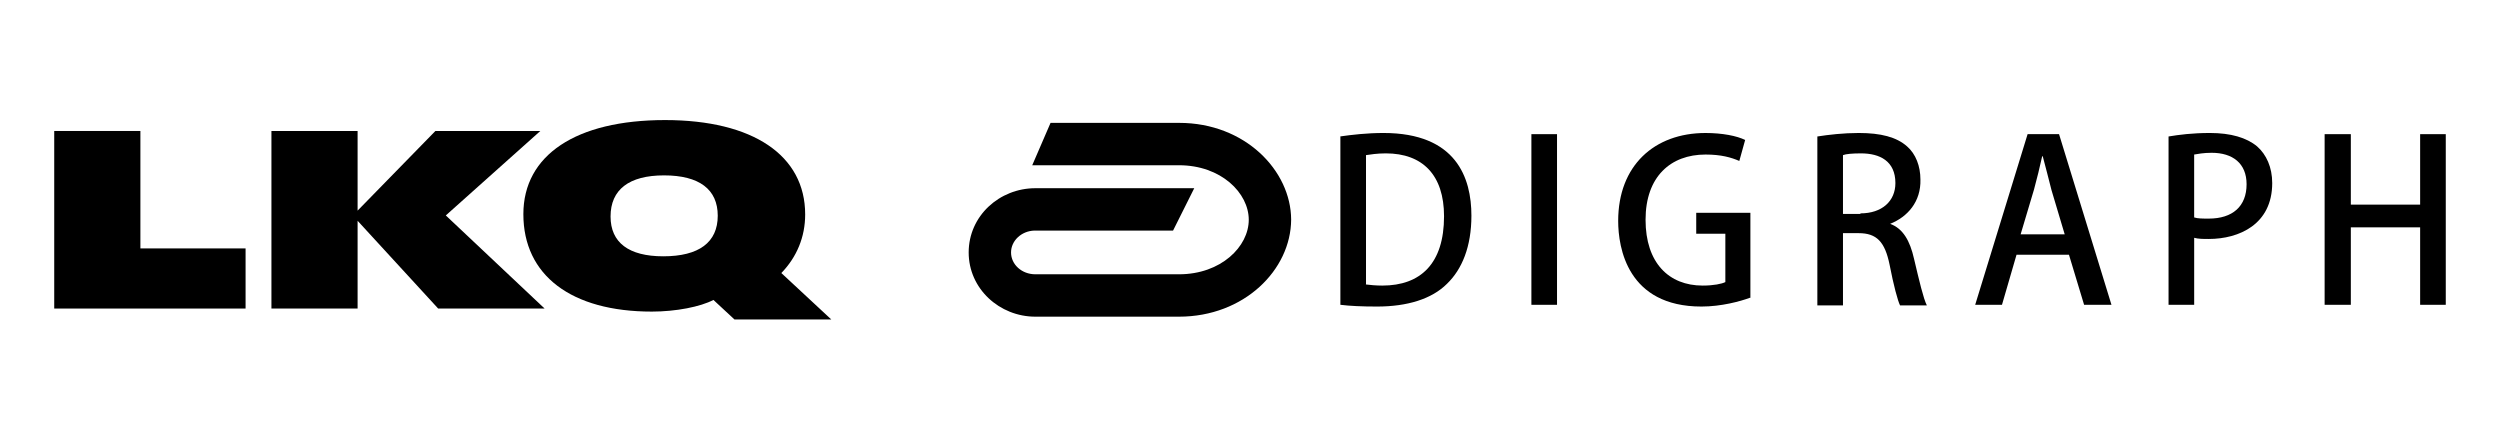
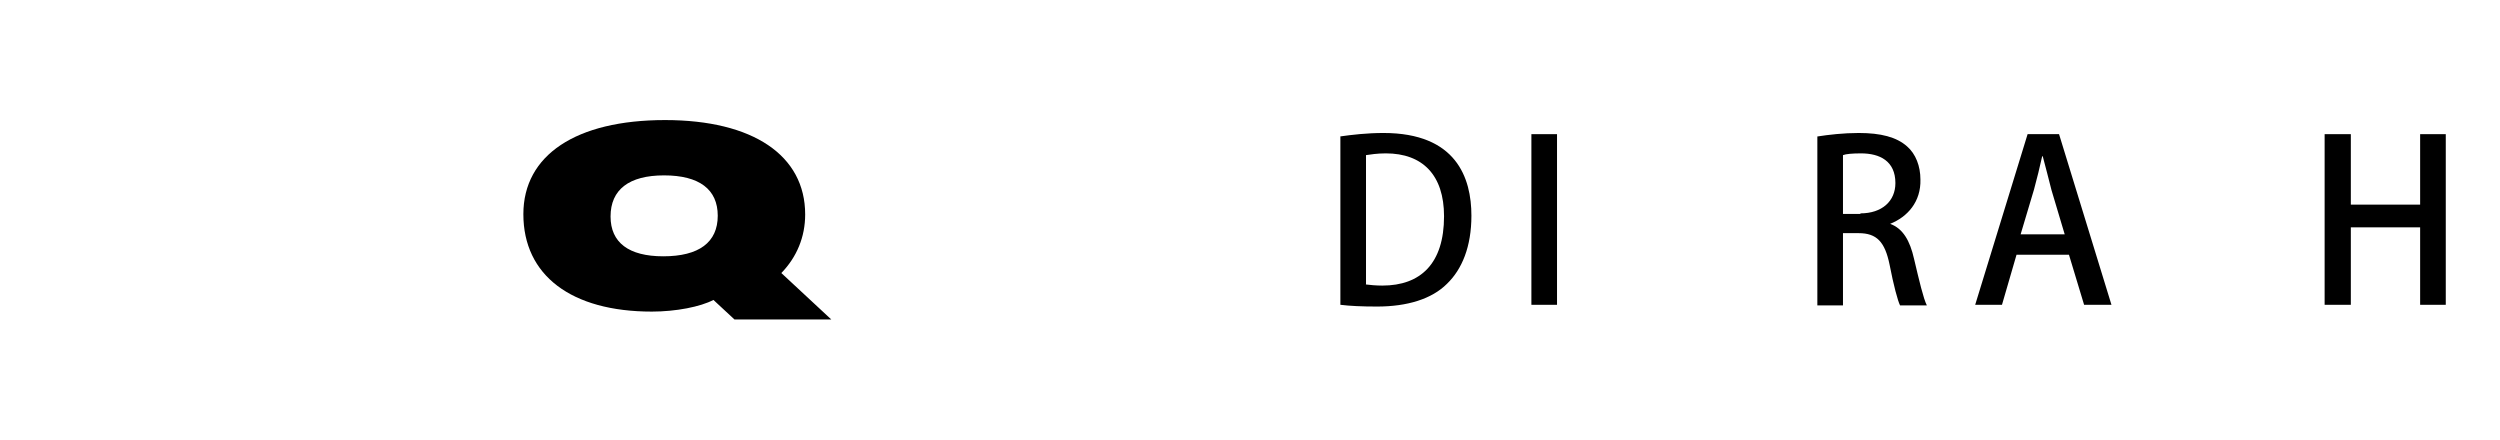
<svg xmlns="http://www.w3.org/2000/svg" id="Layer_1" data-name="Layer 1" viewBox="0 0 293.83 51.66">
-   <polygon points="6.374 36.266 6.374 15.394 16.501 15.394 16.501 29.197 28.863 29.197 28.863 36.264 6.374 36.264 6.374 36.266" />
-   <polygon points="64.011 36.266 51.5 36.266 42.029 25.949 42.029 36.266 31.902 36.266 31.902 15.394 42.029 15.394 42.029 24.756 51.174 15.394 63.506 15.394 52.396 25.321 64.011 36.266" />
  <path d="M77.953,30.124c4.199,0,6.405-1.64,6.405-4.77,0-3.1-2.173-4.741-6.314-4.741-4.111,0-6.284,1.67-6.284,4.831-.002,3.07,2.143,4.68,6.194,4.68ZM97.702,37.547h-11.379l-2.472-2.296c-1.518.804-4.409,1.372-7.238,1.372-9.472,0-15.101-4.263-15.101-11.45-.002-6.946,6.194-11.061,16.65-11.061,10.335,0,16.471,4.145,16.471,11.091,0,2.653-.984,5.009-2.801,6.888l5.87,5.456Z" />
  <g>
    <path d="M157.468,16.041c1.437-.205,3.217-.411,5.134-.411,8.556,0,10.336,5.271,10.336,9.72h0c0,3.628-1.095,6.297-2.875,8.009-1.78,1.78-4.655,2.67-8.214,2.67-1.78,0-3.217-.068-4.312-.205v-19.782h-.068ZM160.48,33.428c.548.068,1.232.137,1.985.137,4.518,0,7.256-2.601,7.256-8.146,0-4.86-2.533-7.393-6.845-7.393-1.027,0-1.848.137-2.327.205v15.196h-.068Z" />
    <rect x="179.988" y="15.768" width="3.012" height="20.056" />
-     <path d="M205.657,35.002c-1.095.411-3.354,1.027-5.681,1.027-8.693,0-9.788-6.914-9.788-10.062,0-6.503,4.244-10.336,10.268-10.336,1.985,0,3.696.342,4.655.821l-.685,2.464c-.958-.411-2.122-.753-3.97-.753-4.107,0-7.05,2.601-7.05,7.666,0,5.065,2.738,7.735,6.708,7.735,1.301,0,2.259-.205,2.67-.411v-5.681h-3.423v-2.464h6.366v9.994h-.068Z" />
    <path d="M222.154,26.309c1.506.548,2.327,1.985,2.806,4.107.616,2.601,1.095,4.655,1.506,5.476h-3.149c-.274-.548-.753-2.327-1.232-4.792-.548-2.67-1.506-3.696-3.628-3.696h-1.848v8.488h-3.012v-19.851c1.301-.205,3.08-.411,4.86-.411,2.601,0,4.449.479,5.681,1.574,1.027.89,1.574,2.327,1.574,3.902.068,2.601-1.506,4.381-3.559,5.202h0ZM218.663,25.077c2.533,0,4.107-1.437,4.107-3.559,0-2.601-1.848-3.491-4.039-3.491-1.027,0-1.78.068-2.122.205v6.914h2.054v-.068Z" />
    <path d="M248.165,35.824h-3.217l-1.78-5.887h-6.161l-1.711,5.887h-3.149l6.161-20.056h3.696l6.161,20.056ZM242.689,27.61l-1.574-5.271c-.342-1.301-.685-2.738-1.027-3.97h-.068c-.274,1.232-.616,2.67-.958,3.902l-1.574,5.271h5.202v.068Z" />
-     <path d="M254.873,16.041c1.232-.205,2.806-.411,4.86-.411,2.464,0,4.312.548,5.545,1.574,1.095.958,1.78,2.464,1.78,4.312,0,4.86-3.902,6.571-7.461,6.571-.616,0-1.232,0-1.711-.137v7.872h-3.012v-19.782h-0ZM257.885,25.556c.411.137,1.027.137,1.711.137,2.806,0,4.449-1.437,4.449-4.039,0-2.464-1.643-3.696-4.107-3.696-.958,0-1.643.137-2.054.205v7.393Z" />
    <polygon points="287.456 35.824 284.444 35.824 284.444 26.72 276.298 26.72 276.298 35.824 273.218 35.824 273.218 15.768 276.298 15.768 276.298 24.05 284.444 24.05 284.444 15.768 287.456 15.768 287.456 35.824" />
  </g>
-   <path d="M138.598,14.441h-15.124l-2.153,4.981h17.251c4.955,0,8.198,3.269,8.198,6.408,0,3.139-3.243,6.408-8.198,6.408h-16.888c-1.582,0-2.854-1.141-2.854-2.568,0-1.375,1.219-2.516,2.724-2.568h16.318l2.49-4.981h-18.678c-4.203,0-7.834,3.243-7.834,7.549,0,4.28,3.632,7.549,7.834,7.549h16.888c7.653,0,13.153-5.5,13.179-11.414-.026-5.759-5.422-11.363-13.153-11.363Z" />
</svg>